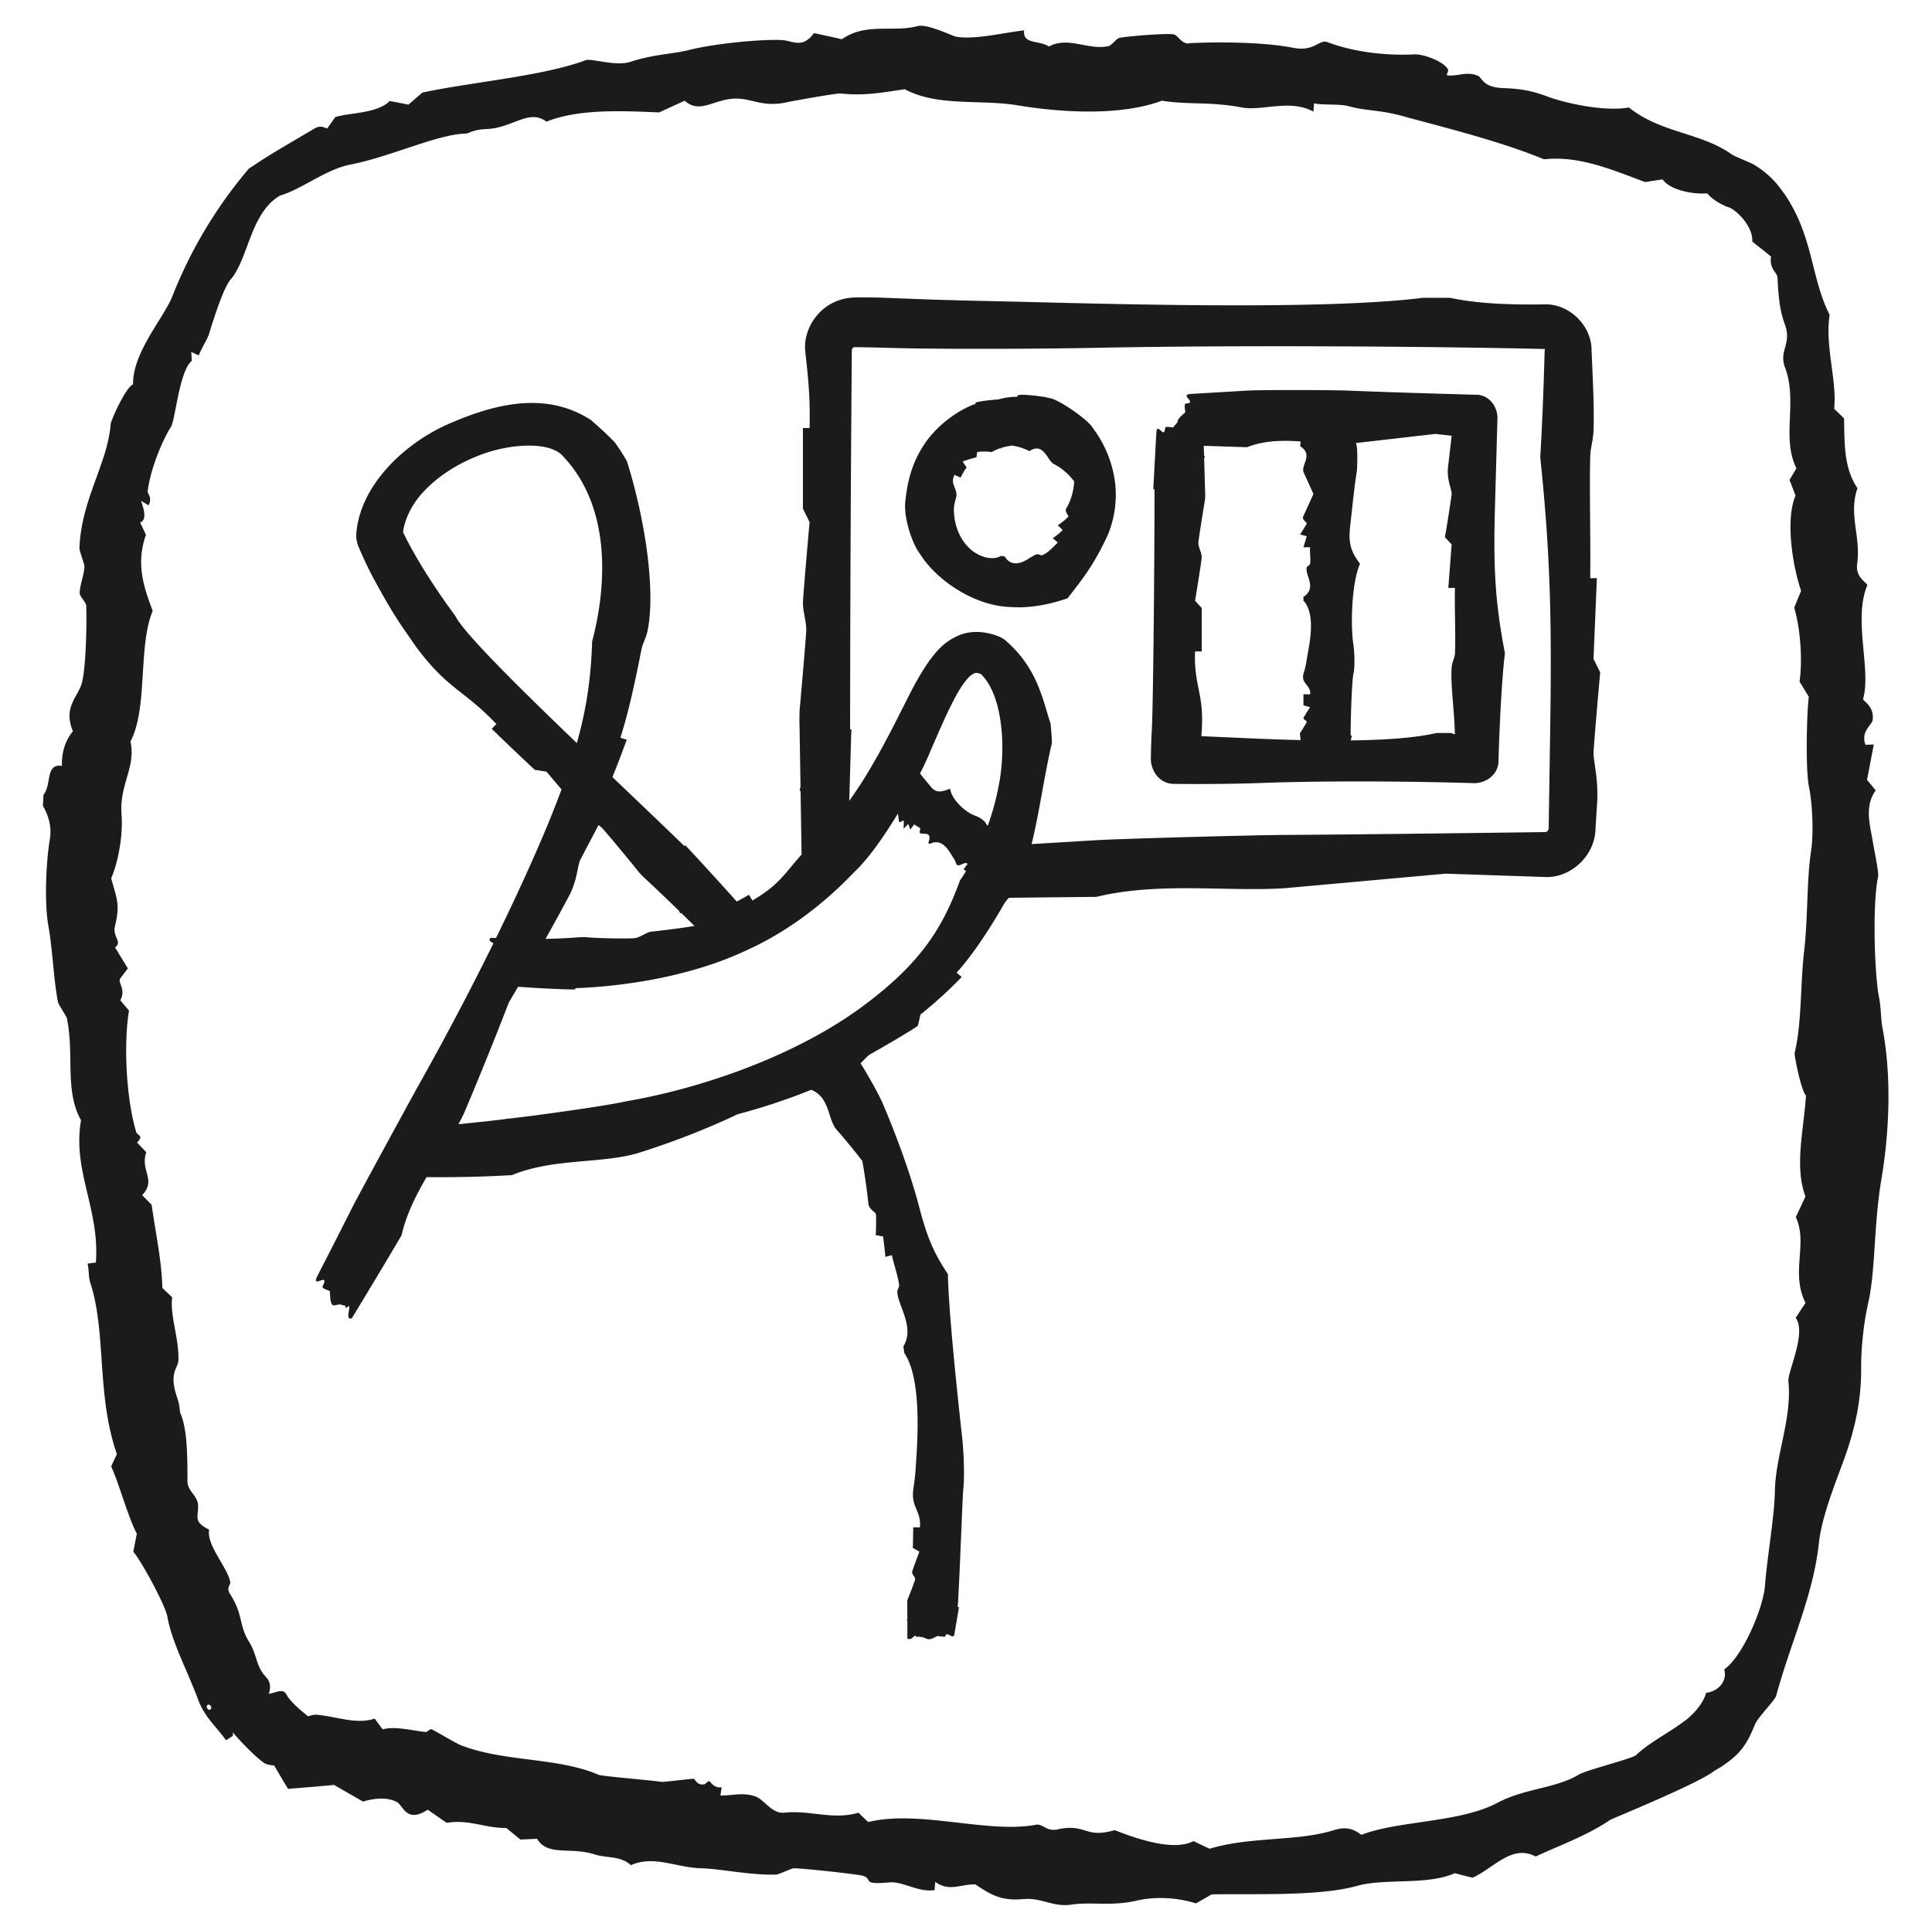
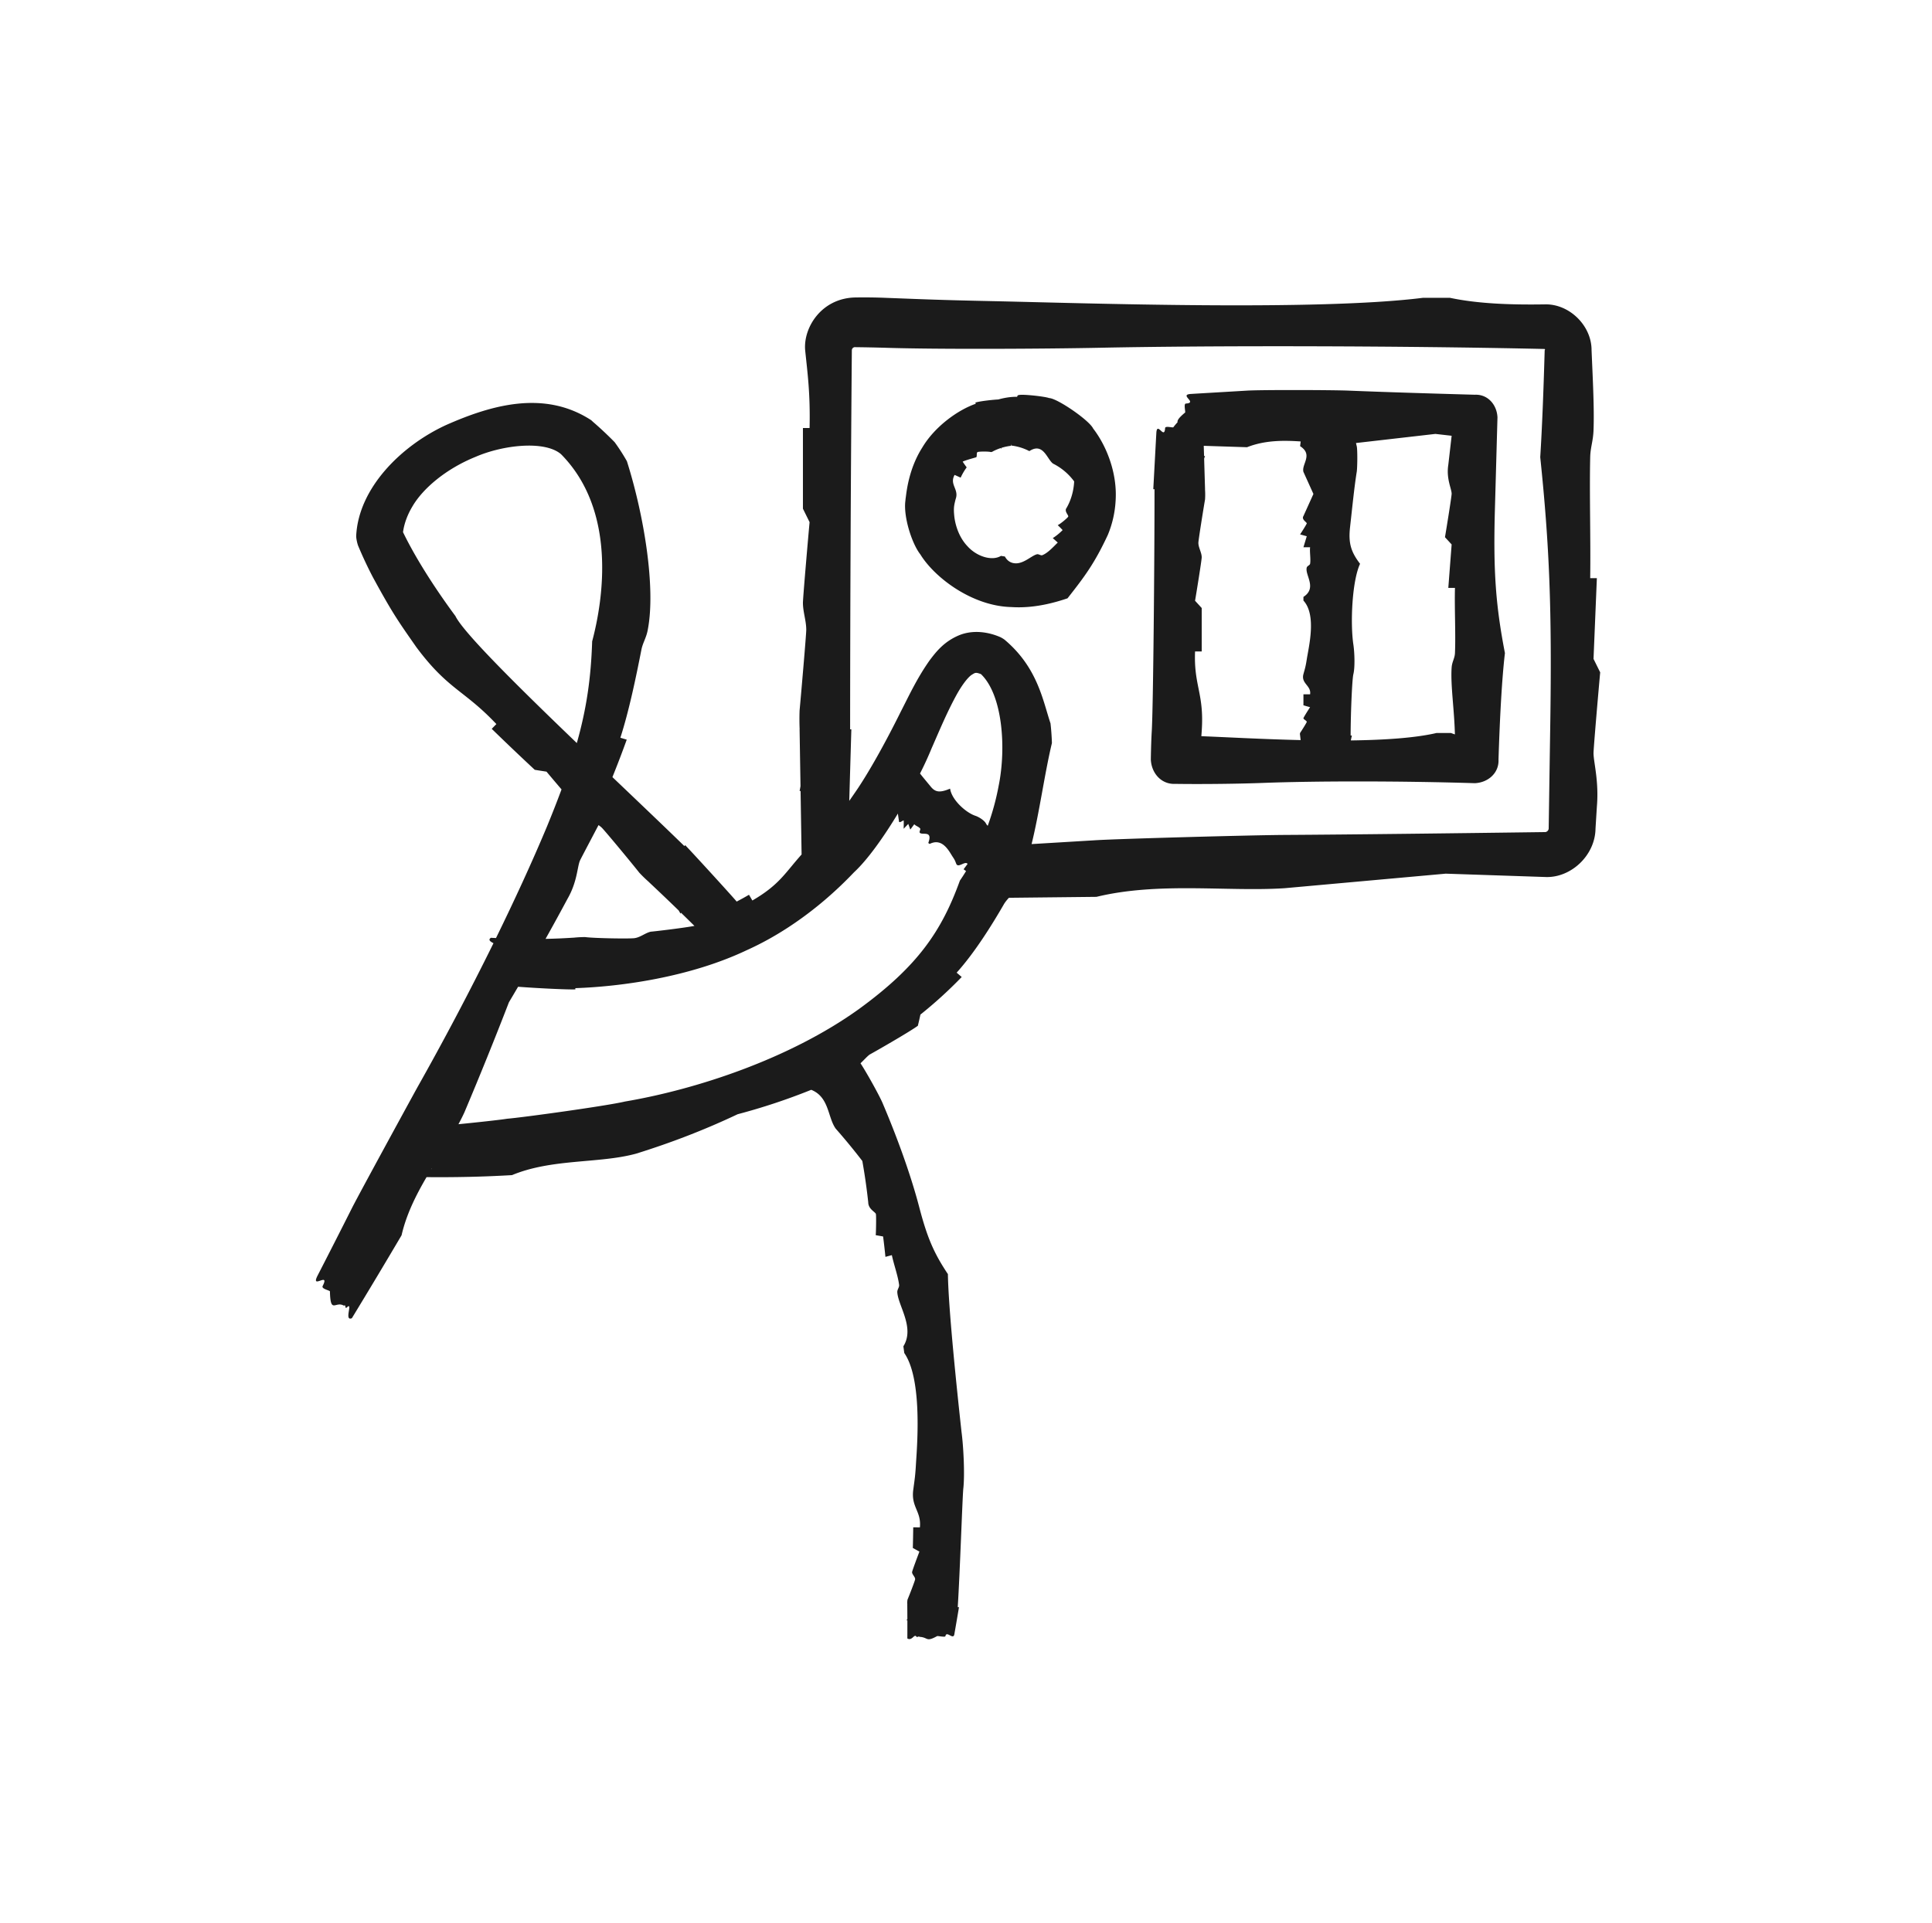
<svg xmlns="http://www.w3.org/2000/svg" width="225" height="224" fill="none" viewBox="0 0 225 224">
  <g fill="#1b1b1b" fill-rule="evenodd" clip-rule="evenodd">
    <path d="M145.229 45.503c1.582-.1 9.886-.08 11.813 0 4.231.173 9.406.33 14.721.48 1.487-.07 2.563 1.145 2.632 2.632-.1 3.548-.197 7.158-.295 10.589-.212 7.36.096 11.344 1.163 16.873-.345 2.92-.592 7.41-.747 12.403.072 1.556-1.198 2.68-2.753 2.753-8.524-.266-18.523-.266-24.718-.03-2.453.095-6.757.16-10.188.11-1.6.074-2.757-1.232-2.832-2.833.019-1.268.054-2.418.109-3.31.168-2.746.324-19.817.32-28.183h-.143c.053-.914.303-5.631.356-6.547.083-1.432.938.857 1.021-.576.018-.288.899-.015.959-.093a6.25 6.25 0 0 1 .488-.578c-.04-.224.13-.51.879-1.135.077-.067-.196-1.03.092-1.048 1.433-.091-.856-1.027.577-1.118.915-.058 5.633-.332 6.546-.39zm12.689 6.104c.039.168.07.303.086.366.1.403.079 2.51 0 2.998-.289 1.791-.53 4.249-.776 6.424-.211 1.868.097 2.88 1.164 4.282-.933 2.007-1.152 6.929-.777 9.422.129.853.203 2.587 0 3.426-.168.698-.325 5.03-.32 7.153h.142l-.123.575c3.854-.05 7.474-.281 9.979-.866h1.688c.15.059.303.111.456.163-.066-2.875-.522-5.76-.38-7.785.048-.695.361-1.064.387-1.688.096-2.257-.063-5.179 0-7.592h-.775l.388-5.063-.777-.843c.174-1.013.777-4.76.777-5.064-.002-.58-.647-1.753-.388-3.373l.388-3.38-1.891-.216-9.248 1.061zm-6.44-.181c-2.076-.144-4.207-.134-6.249.671l-5.041-.164.037 1.196.115-.02c-.04.108-.076.213-.107.313l.107 3.565h-.006c.026.342.034.731.006 1.186-.174 1.011-.777 4.753-.777 5.06.002.57.387 1.121.388 1.688.001.305-.601 4.052-.775 5.061l.775.845v5.06h-.775c-.163 4.013 1.081 4.901.775 9.283l-.042.588.387.016c2.556.1 6.728.334 11.176.438l-.063-.533h.006a.56.56 0 0 1-.006-.301c.174-.256.775-1.205.776-1.285-.002-.145-.385-.285-.387-.428-.001-.077.601-1.029.775-1.285l-.775-.214v-1.284h.775c.163-1.019-1.081-1.245-.775-2.357.181-.659.254-.854.387-1.713.232-1.494 1.164-5.166-.387-6.851v-.429c1.635-1.05.147-2.552.387-3.426.049-.176.361-.27.388-.428.096-.573-.063-1.315 0-1.927h-.775l.387-1.285-.776-.214c.174-.256.775-1.205.776-1.285-.001-.148-.645-.445-.387-.856l1.163-2.57-1.163-2.57c-.247-.906 1.17-1.995-.389-2.998l.069-.547zM118.73 46.007c.474-.09 2.974.177 3.448.364.927.017 4.665 2.572 5.134 3.553 1.586 2.058 2.821 5.238 2.612 8.404a12.033 12.033 0 0 1-.909 3.988c-1.565 3.353-2.711 4.858-4.693 7.383-1.548.522-3.932 1.19-6.537 1.017-4.555-.104-8.931-3.415-10.603-6.135-.997-1.272-1.989-4.412-1.74-6.253a6.52 6.52 0 0 1 .05-.429c.095-.685.361-3.326 1.921-5.773 1.481-2.49 4.223-4.408 6.226-5.091a7.542 7.542 0 0 1-.05-.134c.341-.136 1.788-.32 2.67-.367.706-.196 1.47-.327 2.204-.308.001-.12.063-.208.267-.22zm-.945 5.714a.765.765 0 0 1-.033.21 6.126 6.126 0 0 0-1.137.242l.027.111a1.318 1.318 0 0 0-.1-.088 5.988 5.988 0 0 0-.85.354l-.002-.005a.614.614 0 0 1-.278.118c-.291-.092-1.498-.074-1.579.006-.136.099-.026.5-.142.597-.063.027-1.25.34-1.579.512.149.228.305.45.467.666a6.6 6.6 0 0 0-.7 1.196l-.707-.318c-.628 1.124.52 1.658.135 2.777-.024.081-.045.157-.063.229-.128.553-.2.832-.119 1.701.073.837.427 2.438 1.567 3.623 1.093 1.204 2.857 1.726 3.882 1.103.15.028.301.052.453.07.193.366.461.59.757.704 1.2.442 2.264-.793 2.984-.962.199-.044.444.178.625.105.655-.264 1.265-.959 1.793-1.47l-.58-.516a6.646 6.646 0 0 0 1.147-.937c-.185-.199-.376-.39-.571-.574.285-.117 1.214-.895 1.224-1.005.045-.175-.502-.617-.192-1.006a6.31 6.31 0 0 0 .402-.836 7.014 7.014 0 0 0 .48-2.25 6.844 6.844 0 0 0-2.455-2.07c-.71-.5-1.135-2.521-2.764-1.458a6.047 6.047 0 0 0-2.06-.642 1.08 1.08 0 0 1-.024-.127l-.005-.06z" />
    <path d="M99.603 34.652a62.03 62.03 0 0 1 3.452.04c4.824.182 6.245.255 12.533.388 10.934.232 37.805 1.164 50.136-.388h3.134c3.276.697 7.153.827 11.018.765 2.872-.095 5.484 2.465 5.477 5.329.147 3.509.325 6.788.229 9.336-.048 1.289-.36 1.975-.387 3.134-.096 4.191.064 9.616 0 14.097h.776l-.389 9.404.776 1.565c-.174 1.879-.776 8.836-.776 9.403.001 1.077.647 3.256.389 6.264l-.157 2.527c-.034 3.113-2.827 5.734-5.778 5.649l-11.663-.392-18.762 1.694c-6.626.434-14.627-.758-21.916 1.007l-10.198.11c-.207.229-.41.456-.595.773-1.434 2.486-3.448 5.691-5.491 7.948l.589.505a50.45 50.45 0 0 1-4.808 4.379c-.092.433-.192.867-.3 1.304-1.076.783-5.273 3.175-5.596 3.342-.274.188-.614.579-1.08 1.027.751 1.144 2.317 3.971 2.621 4.758 1.391 3.268 3.123 7.824 4.206 11.96.929 3.554 1.693 5.361 3.349 7.839.065 4.08 1.059 13.574 1.587 18.389.225 1.668.397 4.994.203 6.643-.113 1.345-.386 9.692-.643 13.764l.143.007a336.48 336.48 0 0 1-.542 3.166c-.128.695-.91-.479-1.039.215-.026.14-.895-.05-.958-.016-1.341.74-1.01.145-2.067.089-.075-.122-.268.103-.353-.024-.251-.377-.499.544-1.054.21.004-.711.005-1.417.003-2.113l-.114.003a2.54 2.54 0 0 0 .114-.143c-.002-.561-.006-1.131-.011-1.705h.006a1.984 1.984 0 0 1 .023-.566c.2-.473.882-2.219.887-2.376.01-.274-.365-.554-.356-.824.007-.146.668-1.903.853-2.39l-.765-.424c.021-.801.035-1.598.046-2.409l.776.011c.184-1.905-1.057-2.357-.768-4.414.166-1.255.237-1.598.324-3.219.192-2.787.629-9.786-1.375-12.68a66.47 66.47 0 0 0-.106-.78c1.354-2.176-.606-4.701-.707-6.298-.02-.331.248-.567.211-.86-.133-1.055-.612-2.357-.845-3.464l-.749.2a77.102 77.102 0 0 0-.271-2.376 66.703 66.703 0 0 0-.856-.148c.038-.49.065-2.337.015-2.472-.089-.255-.876-.561-.889-1.351a70.782 70.782 0 0 0-.689-4.821 73.714 73.714 0 0 0-3.097-3.765c-.946-1.307-.746-3.685-2.854-4.526a72.355 72.355 0 0 1-8.57 2.845c-3.862 1.828-7.717 3.31-11.808 4.587-4.283 1.181-9.787.556-14.468 2.506-3.37.198-6.565.264-9.953.234-1.244 2.124-2.358 4.36-2.91 6.774a809.94 809.94 0 0 1-5.786 9.657c-.967.417.187-1.995-.585-1.256-.26.247-.094-.435-.336-.194-.986-.607-1.573 1.051-1.635-1.669-.005-.125-1.027-.281-.846-.632.894-1.742-1.472.501-.579-1.238a935.667 935.667 0 0 0 4.01-7.881c.93-1.82 6.36-11.765 7.57-13.967a346.527 346.527 0 0 0 8.892-16.845c-.346-.176-.67-.386-.3-.63.2.012.398.019.594.029 2.104-4.297 4.144-8.712 5.93-12.98.636-1.546 1.199-2.982 1.7-4.334a338.4 338.4 0 0 1-1.749-2.068c-.455-.07-.907-.139-1.368-.215a310.356 310.356 0 0 1-5.012-4.773c.18-.185.36-.37.542-.554-3.777-4-5.6-3.972-9.316-8.954-2.109-3.024-2.758-3.913-5.071-8.164a47.406 47.406 0 0 1-1.707-3.643c-.104-.25-.252-.925-.23-1.195.283-5.528 5.208-10.449 10.439-12.868 5.27-2.336 11.465-4.14 16.936-.57.035.033.139.125.17.16a41.49 41.49 0 0 1 2.551 2.393c.515.707.997 1.453 1.429 2.22 1.991 6.284 3.383 14.758 2.427 19.65-.174.95-.573 1.482-.737 2.304-.612 3.119-1.433 7.105-2.451 10.258l.742.223c-.53 1.474-1.09 2.93-1.667 4.364 3.121 2.978 6.088 5.8 8.378 8.031l.1-.101c.859.889 5.083 5.506 5.994 6.567a33.15 33.15 0 0 0 1.433-.792l.392.669c3.152-1.832 3.808-3.212 5.733-5.361l-.118-7.414-.115.036c.04-.201.076-.395.107-.581l-.107-6.621h.006a29.224 29.224 0 0 1-.006-2.2c.174-1.88.777-8.835.776-9.4-.001-1.057-.386-2.081-.387-3.134 0-.568.601-7.524.775-9.398l-.775-1.57v-9.399h.775c.09-4.097-.247-6.44-.516-9.072-.221-2.637 1.902-6.05 5.835-6.134zM50.228 136.201c.046-.034.07-.065.061-.099l-.061.099zm54.337-41.426c-1.657 2.738-3.515 5.364-5.102 6.834-1.2 1.248-5.779 6.052-12.487 9.074-6.688 3.177-14.744 4.25-19.973 4.427l.006.143c-.88.043-4.51-.14-6.672-.306-.355.605-.71 1.208-1.067 1.807a447.365 447.365 0 0 1-5.195 12.846c-.208.452-.438.904-.684 1.36 2.071-.203 4.94-.515 5.68-.64 1.775-.142 11.601-1.497 13.725-2.005 8.199-1.392 19.091-4.923 27.227-10.765 6.903-5.023 9.656-9.132 11.766-14.97.234-.338.474-.708.718-1.107l-.287-.212.464-.623c-.272-.405-1.097.532-1.318-.013-.13-.324-.157-.435-.389-.774-.402-.589-1.177-2.327-2.714-1.538l-.156-.116c.597-1.594-.836-.807-1.009-1.235-.035-.086.117-.363.076-.427-.15-.232-.514-.304-.698-.52l-.463.622-.235-.658-.541.565c.011-.209.026-.946-.002-.97-.055-.037-.547.397-.542.08l-.128-.879zm-34.863 1.342c-.923 1.76-2.059 3.905-2.17 4.154-.308.757-.313 2.472-1.432 4.416a276.434 276.434 0 0 1-2.564 4.682 69.519 69.519 0 0 0 3.222-.139v.005c.402-.043.852-.072 1.373-.077 1.12.152 5.512.213 5.825.117.666-.114 1.22-.612 1.842-.744.276-.018 3.44-.379 5.077-.672a254.929 254.929 0 0 0-1.562-1.533l-.063.099a10.036 10.036 0 0 0-.219-.373 289.297 289.297 0 0 0-3.452-3.293l.004-.003a16.019 16.019 0 0 1-1.138-1.104c-.837-1.07-4.08-4.98-4.385-5.257a2.846 2.846 0 0 0-.358-.278zm110.174-55.465c-16.875-.376-38.795-.41-51.755-.142-6.24.128-18.928.203-25.066 0a213.67 213.67 0 0 0-3.453-.068c-.145-.03-.382.099-.397.344a5544.437 5544.437 0 0 0-.2 44.173h.143c-.034 1.096-.151 5.146-.244 8.332.304-.43.642-.919 1.027-1.49 1.314-1.98 3.084-5.089 4.958-8.87.966-1.877 1.894-3.908 3.369-5.998.778-1.037 1.688-2.184 3.393-2.913 1.729-.725 3.585-.36 4.873.212a3.7 3.7 0 0 1 .457.277c3.876 3.253 4.478 7.146 5.36 9.753.086.744.142 1.547.165 2.296-.859 3.594-1.441 8.013-2.367 11.769 2.99-.18 6.381-.383 7.37-.444 2.932-.183 18.347-.597 21.927-.62 8.683-.053 19.506-.188 30.452-.333.213.027.456-.162.472-.414.06-4.03.12-8.04.18-11.925.212-13.668-.097-21.068-1.164-31.335.206-3.252.379-7.55.517-12.47.049-.002.057-.1-.017-.134zm-65.638 37.872c-.642-.233-.655-.169-1.116.112-.523.383-1.214 1.374-1.752 2.358-1.124 2.056-2.038 4.278-2.861 6.142a39.382 39.382 0 0 1-1.364 2.972c.398.505.848 1.037 1.258 1.538.551.674 1.102.7 2.247.223.171 1.29 1.823 2.793 2.951 3.165.385.127 1.058.535 1.241.925.026.055.094.137.187.241a29.202 29.202 0 0 0 1.277-4.679c.892-4.394.466-10.574-2.068-12.997zm-48.906-25.62c-1.881-1.608-6.698-1.09-9.93.306-3.455 1.396-6.152 3.687-7.374 5.788-.48.799-.938 1.84-1.093 2.994 1.778 3.675 4.434 7.52 6.102 9.77.925 1.929 7.362 8.288 14.14 14.798 1.148-4.063 1.647-7.62 1.786-11.85 1.33-4.988 2.84-15.27-3.631-21.806z" />
-     <path d="M106.857 3.04c1.129-.301 4.077 1.166 4.508 1.241 2.247.373 5.805-.533 7.905-.741-.201 1.674 1.778 1.113 2.885 1.882 2.272-1.233 4.522.462 6.949-.048.346-.073.918-.893 1.266-.964.871-.188 5.638-.573 6.348-.397.479.113.995 1.265 1.881 1.015 3.707-.182 8.799-.098 12.036.546 2.353.463 2.995-.953 3.881-.697 3.202 1.25 7.189 1.617 10.135 1.46 1.167-.068 3.456.824 3.965 1.72.137.248-.205.613-.097.72 1.202.164 2.168-.493 3.531.019.621.238.546 1.374 3.006 1.467 1.316.054 2.912.13 5.016.933 2.171.821 6.766 1.842 9.625 1.322 3.784 3.022 8.355 2.889 12.014 5.485.231.164 1.312.603 2.414 1.095l.166.098c2.349 1.415 3.273 3.133 3.527 3.39 3.383 4.966 3.043 9.705 5.26 14.094-.562 3.662.867 7.566.53 10.941.383.366.767.738 1.149 1.115.07 2.753-.078 5.722 1.566 8.138-1.078 3.046.422 5.63-.041 8.853-.214 1.546 1.164 2.165 1.192 2.427-1.691 4.043.482 9.803-.5 13.279.014.256 1.366.883 1.107 2.471-.093.578-1.408 1.294-.827 2.863l.968-.046a852 852 0 0 1-.791 4.124c.339.407.677.817 1.015 1.227-1.376 1.941-.638 4.06-.289 6.284.068.42.67 3.276.566 3.757-.701 3.335-.389 11.423.068 13.831.308 1.571.228 2.664.439 3.781 1.143 6.018.73 12.597-.125 17.652-.919 5.506-.659 10.585-1.546 14.465-.564 2.451-.825 5.513-.808 7.553.016 3.759-.71 7.061-2.009 10.647-1.156 3.125-2.624 6.847-2.924 9.783-.666 6.081-3.27 11.484-4.959 17.691-.142.572-2.089 2.459-2.485 3.378-1.013 2.546-1.854 3.537-3.918 4.913a30.36 30.36 0 0 1-.84.501c-1.645 1.348-10.975 5.183-12.06 5.667-2.761 1.891-6.259 3.127-8.714 4.29-2.774-1.463-4.848 1.341-7.345 2.47-.711-.166-1.38-.348-2.07-.529-3.178 1.434-8.132.578-11.326 1.462-4.472 1.281-12.258.901-16.984 1.01-.626.352-1.222.701-1.839 1.047-2.228-.707-4.803-.816-6.931-.315-2.889.671-5.325.113-7.556.456-2.166.327-3.458-.838-5.642-.64-2.555.226-3.724-.491-5.563-1.712-1.792-.036-2.985.896-4.677-.296l-.068.965c-1.939.275-3.695-1.05-5.27-.903-3.377.303-1.826-.377-3.071-.767-.69-.201-7.239-.901-8.075-.879-.215.01-1.76.722-1.979.73-2.917.119-6.563-.675-8.76-.728-2.946-.069-5.496-1.555-8.217-.362-1.204-1.117-2.784-.789-4.241-1.259-2.788-.903-5.446.266-6.68-1.814-.647.031-1.295.06-1.942.087-.548-.447-1.093-.895-1.636-1.344-2.424.035-4.435-1.048-6.944-.596-.739-.509-1.475-1.02-2.208-1.534-2.543 1.635-2.825-.512-3.646-.922-1.205-.601-2.735-.377-3.886-.026-1.13-.64-2.255-1.287-3.372-1.938-1.78.167-3.574.317-5.371.453a268.997 268.997 0 0 1-1.62-2.725c-.407-.021-.774-.083-1.031-.212-.528-.263-2.305-1.919-3.795-3.644.013.133.025.266.04.398l-.812.529c-1.087-1.541-2.477-2.672-3.224-4.674-1.406-3.752-3.083-6.726-3.618-9.777-.292-1.408-2.996-6.392-3.957-7.514.133-.698.27-1.398.409-2.101-1.087-2.091-2.009-5.691-2.986-7.833.216-.501.442-.963.664-1.444-2.41-6.898-1.193-14.181-3.111-20-.197-.595-.137-1.501-.299-2.186l.961-.127c.474-6.201-2.754-10.677-1.727-16.575-1.932-3.438-.768-7.597-1.647-11.877-.045-.214-.991-1.647-1.033-1.863-.527-2.66-.61-5.997-1.115-8.855-.515-2.837-.255-7.693.166-10.167.234-1.411-.157-2.728-.808-3.86.021-.427.042-.854.065-1.28.975-1.21.2-3.685 2.147-3.373-.048-1.536.374-2.946 1.281-4.04-1.175-2.8.58-3.965 1.04-5.614.499-1.84.584-7.276.505-9.028-.022-.361-.737-1.051-.753-1.407-.038-.847.53-2.213.553-3.158.002-.224-.597-1.858-.588-2.08.198-5.684 3.274-9.874 3.638-14.47.013-.45 1.785-4.351 2.61-4.653-.072-3.676 3.534-7.681 4.571-10.243a52.605 52.605 0 0 1 8.915-14.885l1.693-1.115c1.902-1.193 3.993-2.395 5.973-3.57.598-.35.944-.172 1.453.012.332-.452.623-.888.945-1.331 1.736-.54 4.857-.395 6.347-1.874.72.139 1.463.277 2.17.428.535-.47 1.08-.94 1.633-1.408 5.571-1.21 14.033-1.906 19.013-3.772.639-.246 3.49.747 5.19.195 2.752-.9 4.889-.893 6.895-1.396 2.695-.693 8.2-1.266 10.745-1.144 1.26.054 2.378 1.062 3.759-.814 1.081.235 2.163.473 3.246.716 2.826-1.978 5.92-.759 8.811-1.53zm-1.486 7.355c-2.618.38-4.672.79-7.482.498-.448-.053-5.75.902-6.182 1.006-2.687.603-3.885-.3-5.688-.406-2.714-.154-4.408 1.918-6.277.24-1.003.45-1.997.906-2.98 1.364-4.391-.194-9.388-.419-13.127 1.076-2-1.537-3.977.737-6.9.854-1.779.071-2.094.531-2.454.533-3.236.038-8.814 2.704-13.446 3.606-2.842.533-5.607 2.826-8.16 3.6l-.083.027-.45.296c-3.034 2.23-3.288 7.155-5.28 9.467-.86.92-2.207 5.313-2.516 6.343-.275.79-.91 1.7-1.192 2.5l-.882-.4c.022.345.045.69.07 1.035-1.45 1.149-1.908 6.77-2.415 7.654-1.14 1.824-2.457 5.151-2.73 7.575-.026.241.59.711.098 1.604-.29-.176-.579-.353-.867-.53.304.923.73 2.22-.104 2.531.222.478.447.955.673 1.43-1.176 3.354-.293 6.009.787 8.855-1.735 4.19-.533 11.296-2.589 15.22.653 3.076-1.327 4.98-1.038 8.571.164 2.01-.27 5.173-1.208 7.378.698 2.524 1.041 3.039.439 5.568-.303 1.291.907 1.797.014 2.473.493.819.99 1.634 1.489 2.445-.315.416-.63.834-.943 1.252-.115.6.7 1.204.068 2.468.335.402.671.803 1.008 1.202-.653 3.915-.312 10.327.835 14.132.137.46.95.353.105 1.23.357.381.715.76 1.073 1.137-.748 2.139 1.22 3.215-.477 4.989.364.374.73.746 1.095 1.116.537 3.693 1.163 6.502 1.256 9.709.379.356.76.72 1.14 1.076-.274 2.142.804 4.783.727 7.309-.032 1.002-1.157 1.408-.153 4.359.356 1.05.293 1.638.373 1.82.877 1.97.82 5.477.836 7.964.004 1.156 1.207 1.64 1.238 2.827.033 1.36-.599 1.851 1.285 2.791-.345 1.829 2.208 4.458 2.463 6.15.04.249-.485.619-.05 1.312 1.59 2.469 1.01 3.561 2.189 5.521 1.045 1.662.774 2.834 2.009 4.177.698.746.473 1.462.342 1.98.998-.23 1.692-.664 2.082.115.319.639 1.454 1.684 2.493 2.488.376-.118.69-.2.886-.187 2.331.158 4.675 1.191 6.866.453.306.419.616.838.925 1.256 1.378-.399 3.404.126 4.976.306.235.027.514-.368.711-.319.204.057 2.88 1.643 3.324 1.818 5.068 2.028 11.256 1.398 16.146 3.486.394.178 5.942.608 7.31.827.209.039 3.563-.39 3.77-.362.153.024.316.716 1.128.667.256-.016.481-.415.677-.385.127.019.484.832 1.439.707l-.143.957c1.317.042 2.486-.395 4 .083 1.103.348 1.962 2.085 3.456 1.921 2.945-.33 5.626.887 8.622.003.371.362.751.724 1.127 1.085 6.057-1.453 13.856 1.382 19.589.312.707-.13 1.215.814 2.416.554 3.451-.756 3.144 1.104 6.705.08 2.517.984 6.832 2.504 9.183 1.275.622.299 1.229.596 1.87.889 4.825-1.449 10.266-.823 14.514-2.175 1.324-.418 2.246-.16 3.156.56 4.301-1.678 11.507-1.403 15.869-3.742 3.175-1.685 6.785-1.658 9.497-3.297 1.14-.611 6.33-1.865 6.671-2.286 1.405-1.341 3.546-2.44 5.342-3.743 1.252-.85 2.462-2.256 2.778-3.482 1.364-.148 2.506-1.318 2.11-2.724 2.213-1.577 4.589-7.279 4.743-9.782.294-3.638 1.104-7.978 1.157-11.037.078-4.095 2.021-8.491 1.569-12.791-.085-1.047 2.144-5.63.85-7.343.385-.592.767-1.171 1.147-1.747-1.775-3.494.311-6.905-1.132-9.985.377-.798.751-1.602 1.124-2.411-1.316-3.485-.183-7.808.059-11.748-.599-.669-1.378-4.702-1.315-4.982.832-3.453.663-8.056 1.087-11.717.474-4.049.303-8.457.819-11.766.331-2.125.139-5.712-.23-7.426-.451-2.178-.253-8.989-.029-10.556-.358-.6-.718-1.196-1.079-1.788.363-2.496.095-6.216-.624-8.607.27-.653.538-1.307.805-1.957-.988-2.877-1.857-8.297-.645-11.1-.232-.588-.471-1.215-.708-1.812l.805-1.358c-1.77-3.644.165-7.704-1.306-11.689-.794-2.053.796-2.753-.025-5.043-.642-1.711-.757-3.335-.873-5.504-.021-.537-.993-1.033-.742-2.412-.725-.642-1.411-1.122-2.193-1.77.11-1.745-1.838-3.728-2.858-4.03l.09.052c-.93-.382-1.812-.853-2.478-1.638-1.534.136-4.288-.323-5.199-1.628-.669.1-1.343.206-2.02.319-3.834-1.421-7.679-3.105-11.788-2.654-5.289-2.18-11.723-3.73-16.623-5.079-2.534-.69-3.978-.53-6.133-1.106-1.114-.296-2.818-.102-4.03-.326l-.07.965c-2.702-1.517-5.941-.04-8.36-.499-3.649-.69-6.304-.296-9.293-.783-4.772 1.79-11.637 1.394-16.771.543-4.34-.732-9.323.186-13.165-1.879zM24.557 198.76c-.193-.364-.623-.142-.428.226.195.366.62.135.428-.226z" />
  </g>
</svg>